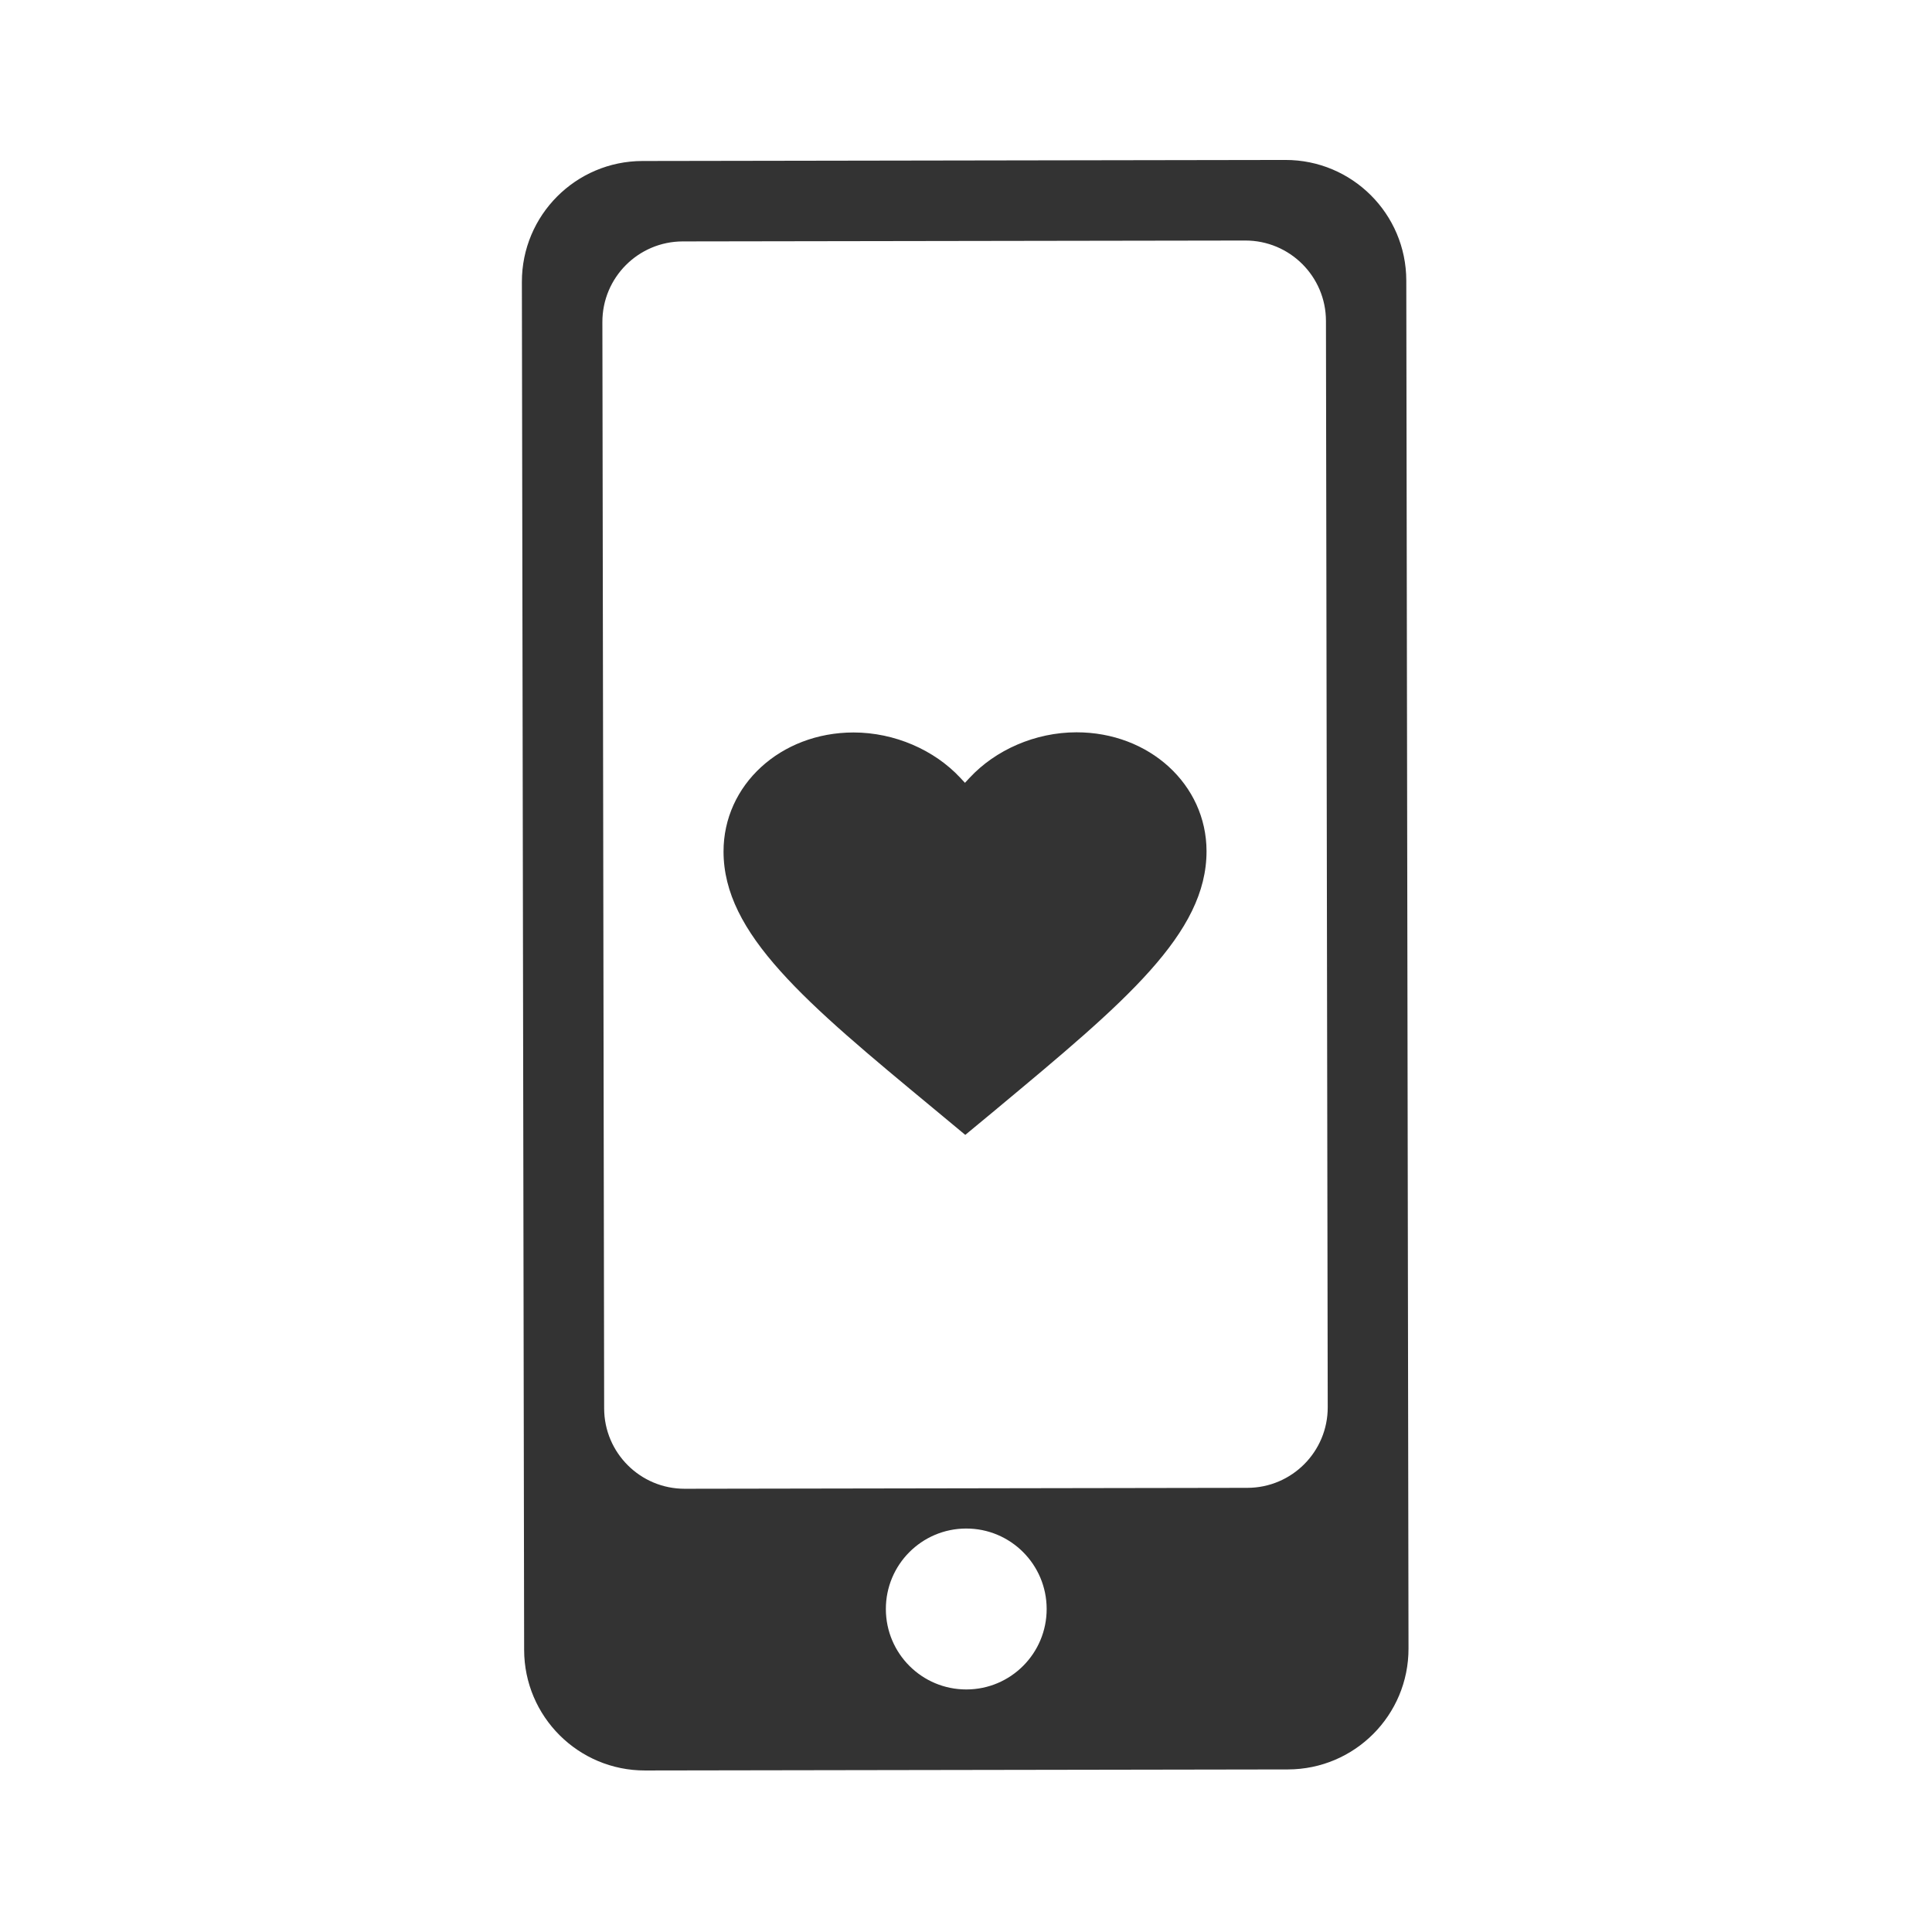
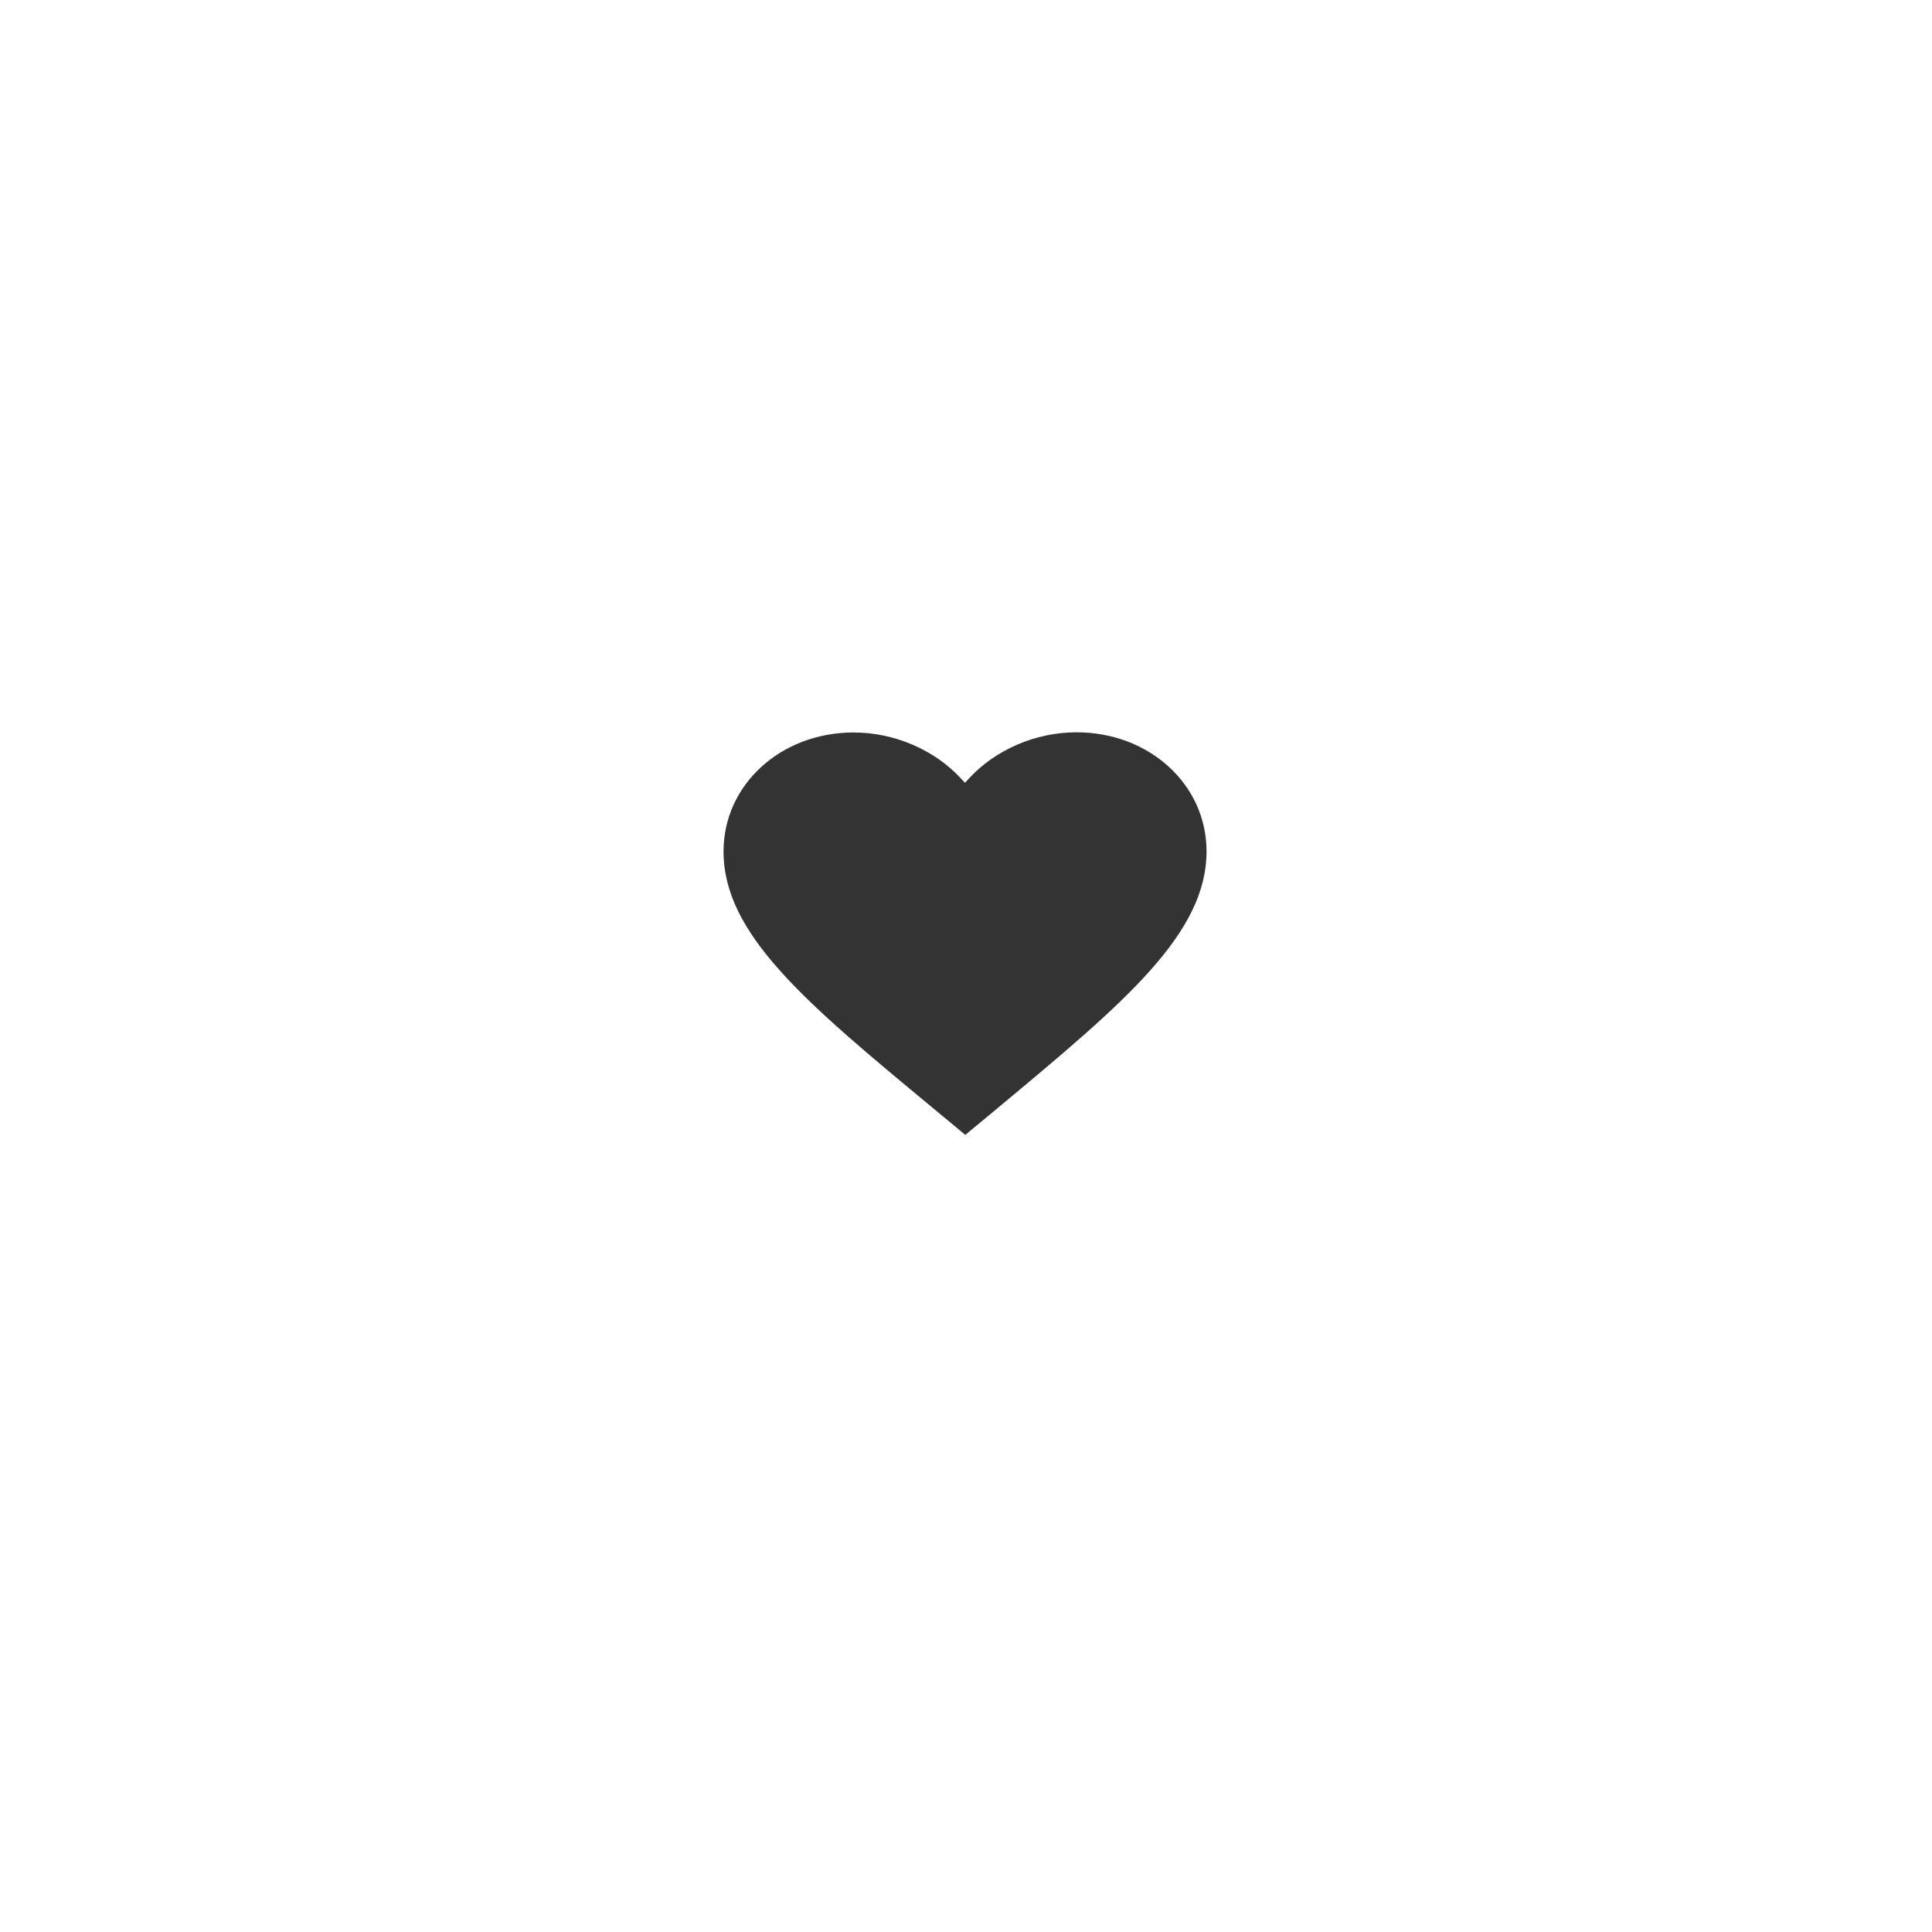
<svg xmlns="http://www.w3.org/2000/svg" width="800px" height="800px" viewBox="0 0 48 48" fill="none">
-   <path fill-rule="evenodd" clip-rule="evenodd" d="M12.966 7.005C12.964 5.348 14.305 4.003 15.961 4L31.934 3.974C33.591 3.971 34.936 5.312 34.939 6.969L34.994 40.956C34.997 42.613 33.656 43.958 31.999 43.961L16.027 43.987C14.37 43.99 13.025 42.649 13.022 40.992L12.966 7.005ZM14.966 8.002C14.964 6.897 15.858 6 16.962 5.998L30.939 5.976C32.044 5.974 32.941 6.868 32.943 7.972L32.987 34.962C32.989 36.067 32.095 36.964 30.99 36.965L17.013 36.988C15.909 36.99 15.012 36.096 15.01 34.992L14.966 8.002ZM24.01 41.974C25.113 41.973 26.006 41.076 26.004 39.972C26.002 38.868 25.107 37.974 24.003 37.976C22.9 37.978 22.007 38.874 22.009 39.978C22.011 41.083 22.907 41.976 24.01 41.974Z" fill="#333333" />
  <path d="M23.192 27.54L23.192 27.54C21.603 26.224 20.297 25.142 19.386 24.124C18.476 23.109 17.977 22.175 17.976 21.157C17.974 19.501 19.394 18.2 21.204 18.198C22.228 18.198 23.214 18.634 23.857 19.323L23.974 19.449L24.091 19.323C24.733 18.633 25.718 18.195 26.743 18.194C28.553 18.192 29.974 19.491 29.976 21.147C29.977 22.165 29.479 23.1 28.571 24.117C27.664 25.134 26.365 26.215 24.786 27.53L24.77 27.544L24.77 27.544L23.982 28.196L23.192 27.54Z" fill="#333333" />
</svg>